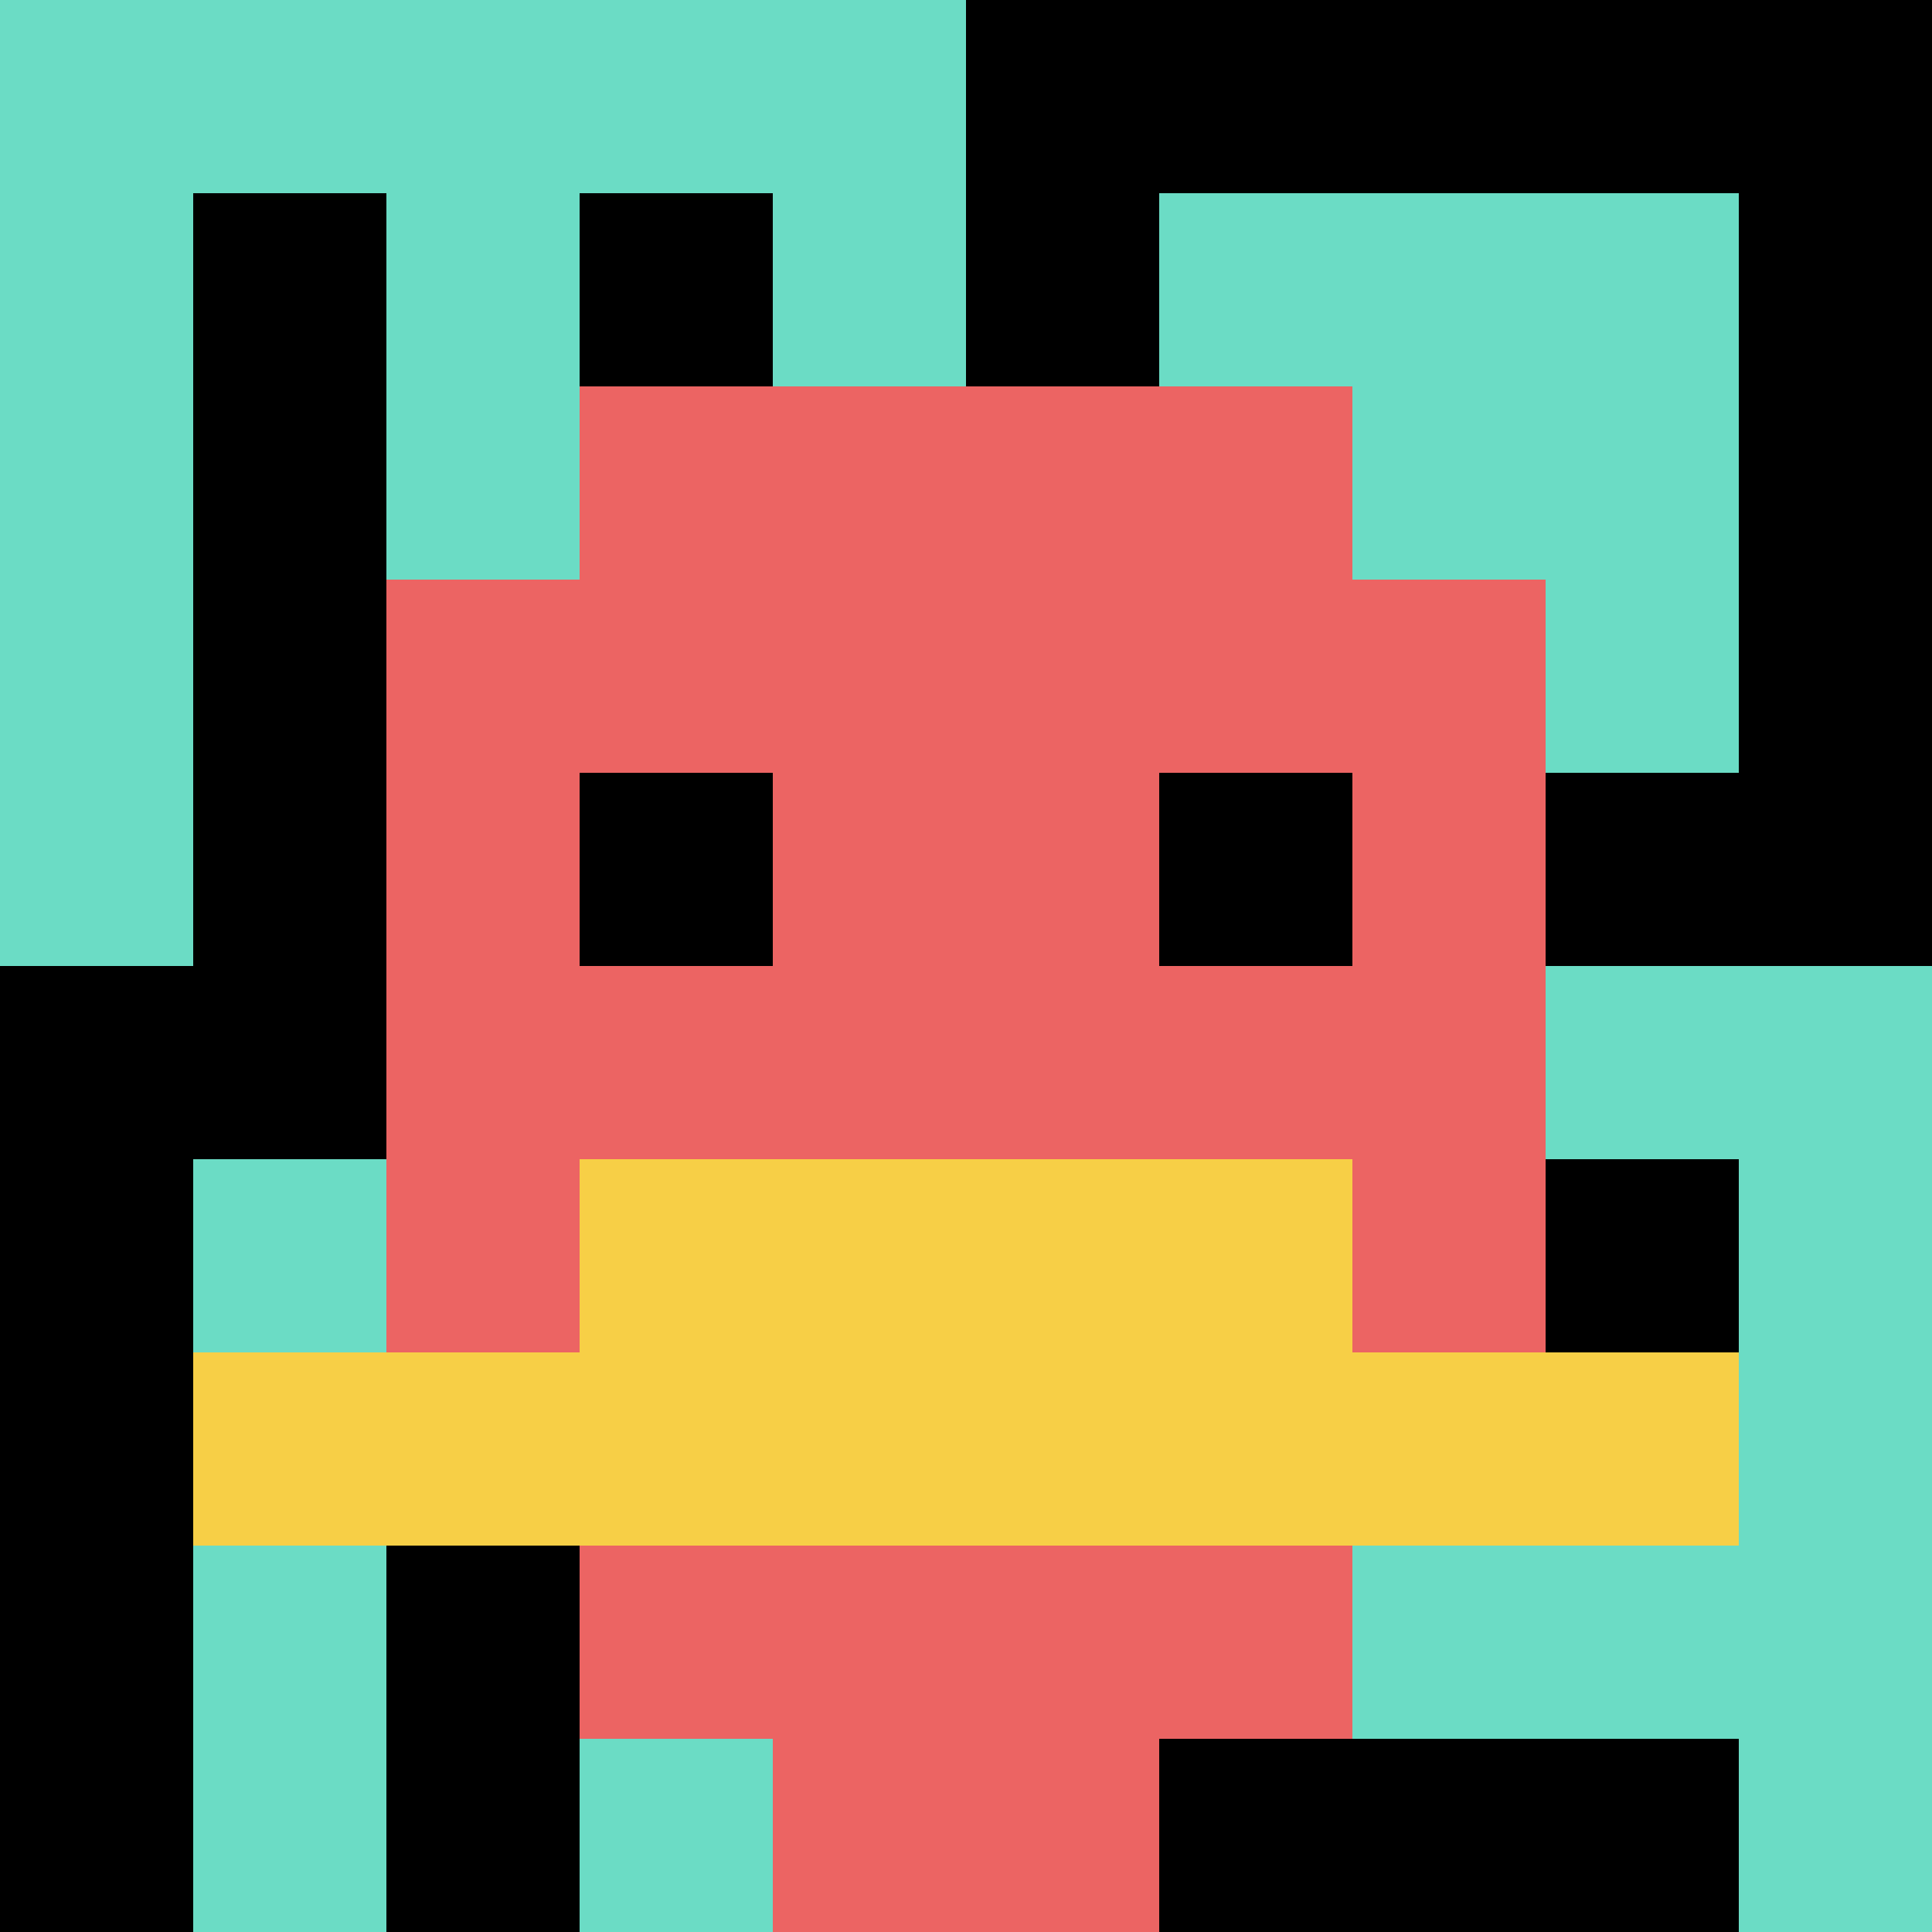
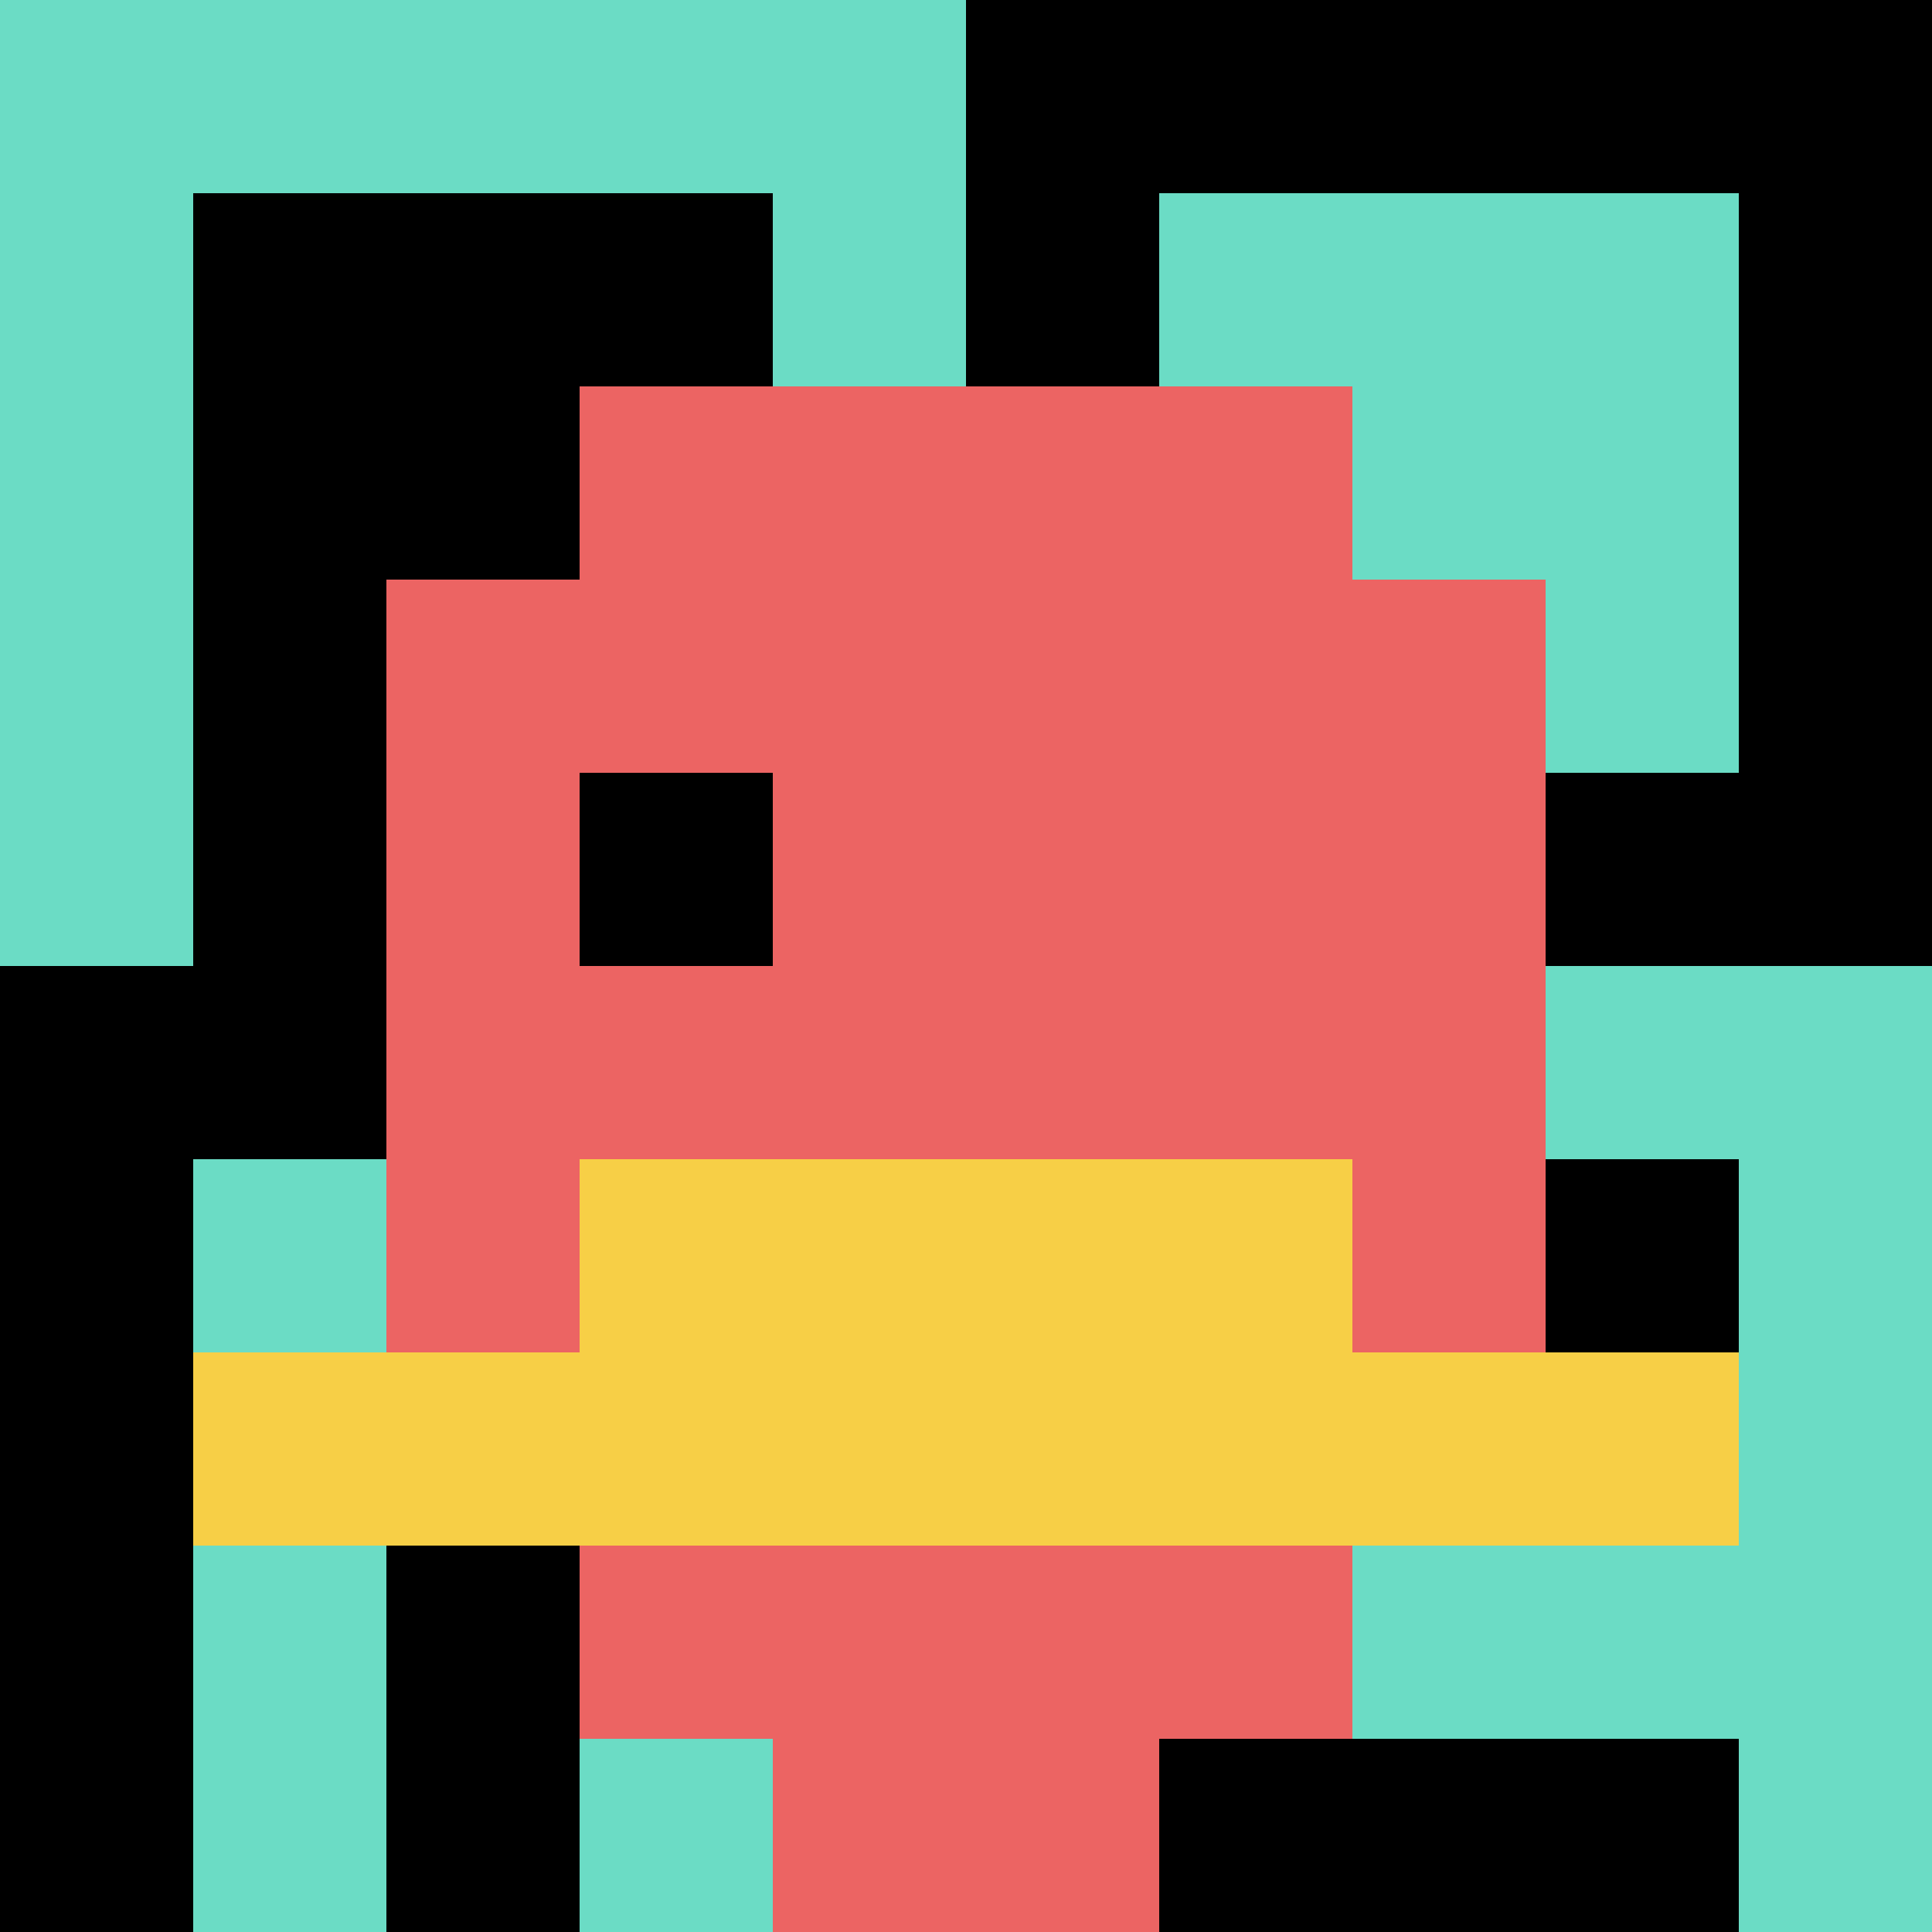
<svg xmlns="http://www.w3.org/2000/svg" version="1.1" width="871" height="871">
  <title>'goose-pfp-402544' by Dmitri Cherniak</title>
  <desc>seed=402544
backgroundColor=#ffffff
padding=20
innerPadding=0
timeout=500
dimension=1
border=false
Save=function(){return n.handleSave()}
frame=447

Rendered at Sun Sep 15 2024 11:05:18 GMT-0600 (hora estándar central)
Generated in &lt;1ms
</desc>
  <defs />
  <rect width="100%" height="100%" fill="#ffffff" />
  <g>
    <g id="0-0">
      <rect x="0" y="0" height="871" width="871" fill="#000000" />
      <g>
        <rect id="0-0-0-0-5-1" x="0" y="0" width="435.5" height="87.1" fill="#6BDCC5" />
        <rect id="0-0-0-0-1-5" x="0" y="0" width="87.1" height="435.5" fill="#6BDCC5" />
-         <rect id="0-0-2-0-1-5" x="174.2" y="0" width="87.1" height="435.5" fill="#6BDCC5" />
        <rect id="0-0-4-0-1-5" x="348.4" y="0" width="87.1" height="435.5" fill="#6BDCC5" />
        <rect id="0-0-6-1-3-3" x="522.6" y="87.1" width="261.3" height="261.3" fill="#6BDCC5" />
        <rect id="0-0-1-6-1-4" x="87.1" y="522.6" width="87.1" height="348.4" fill="#6BDCC5" />
        <rect id="0-0-3-6-1-4" x="261.3" y="522.6" width="87.1" height="348.4" fill="#6BDCC5" />
        <rect id="0-0-5-5-5-1" x="435.5" y="435.5" width="435.5" height="87.1" fill="#6BDCC5" />
        <rect id="0-0-5-8-5-1" x="435.5" y="696.8" width="435.5" height="87.1" fill="#6BDCC5" />
        <rect id="0-0-5-5-1-5" x="435.5" y="435.5" width="87.1" height="435.5" fill="#6BDCC5" />
        <rect id="0-0-9-5-1-5" x="783.9" y="435.5" width="87.1" height="435.5" fill="#6BDCC5" />
      </g>
      <g>
        <rect id="0-0-3-2-4-7" x="261.3" y="174.2" width="348.4" height="609.7" fill="#EC6463" />
        <rect id="0-0-2-3-6-5" x="174.2" y="261.3" width="522.6" height="435.5" fill="#EC6463" />
        <rect id="0-0-4-8-2-2" x="348.4" y="696.8" width="174.2" height="174.2" fill="#EC6463" />
        <rect id="0-0-1-7-8-1" x="87.1" y="609.7" width="696.8" height="87.1" fill="#F7CF46" />
        <rect id="0-0-3-6-4-2" x="261.3" y="522.6" width="348.4" height="174.2" fill="#F7CF46" />
        <rect id="0-0-3-4-1-1" x="261.3" y="348.4" width="87.1" height="87.1" fill="#000000" />
-         <rect id="0-0-6-4-1-1" x="522.6" y="348.4" width="87.1" height="87.1" fill="#000000" />
      </g>
-       <rect x="0" y="0" stroke="white" stroke-width="0" height="871" width="871" fill="none" />
    </g>
  </g>
</svg>